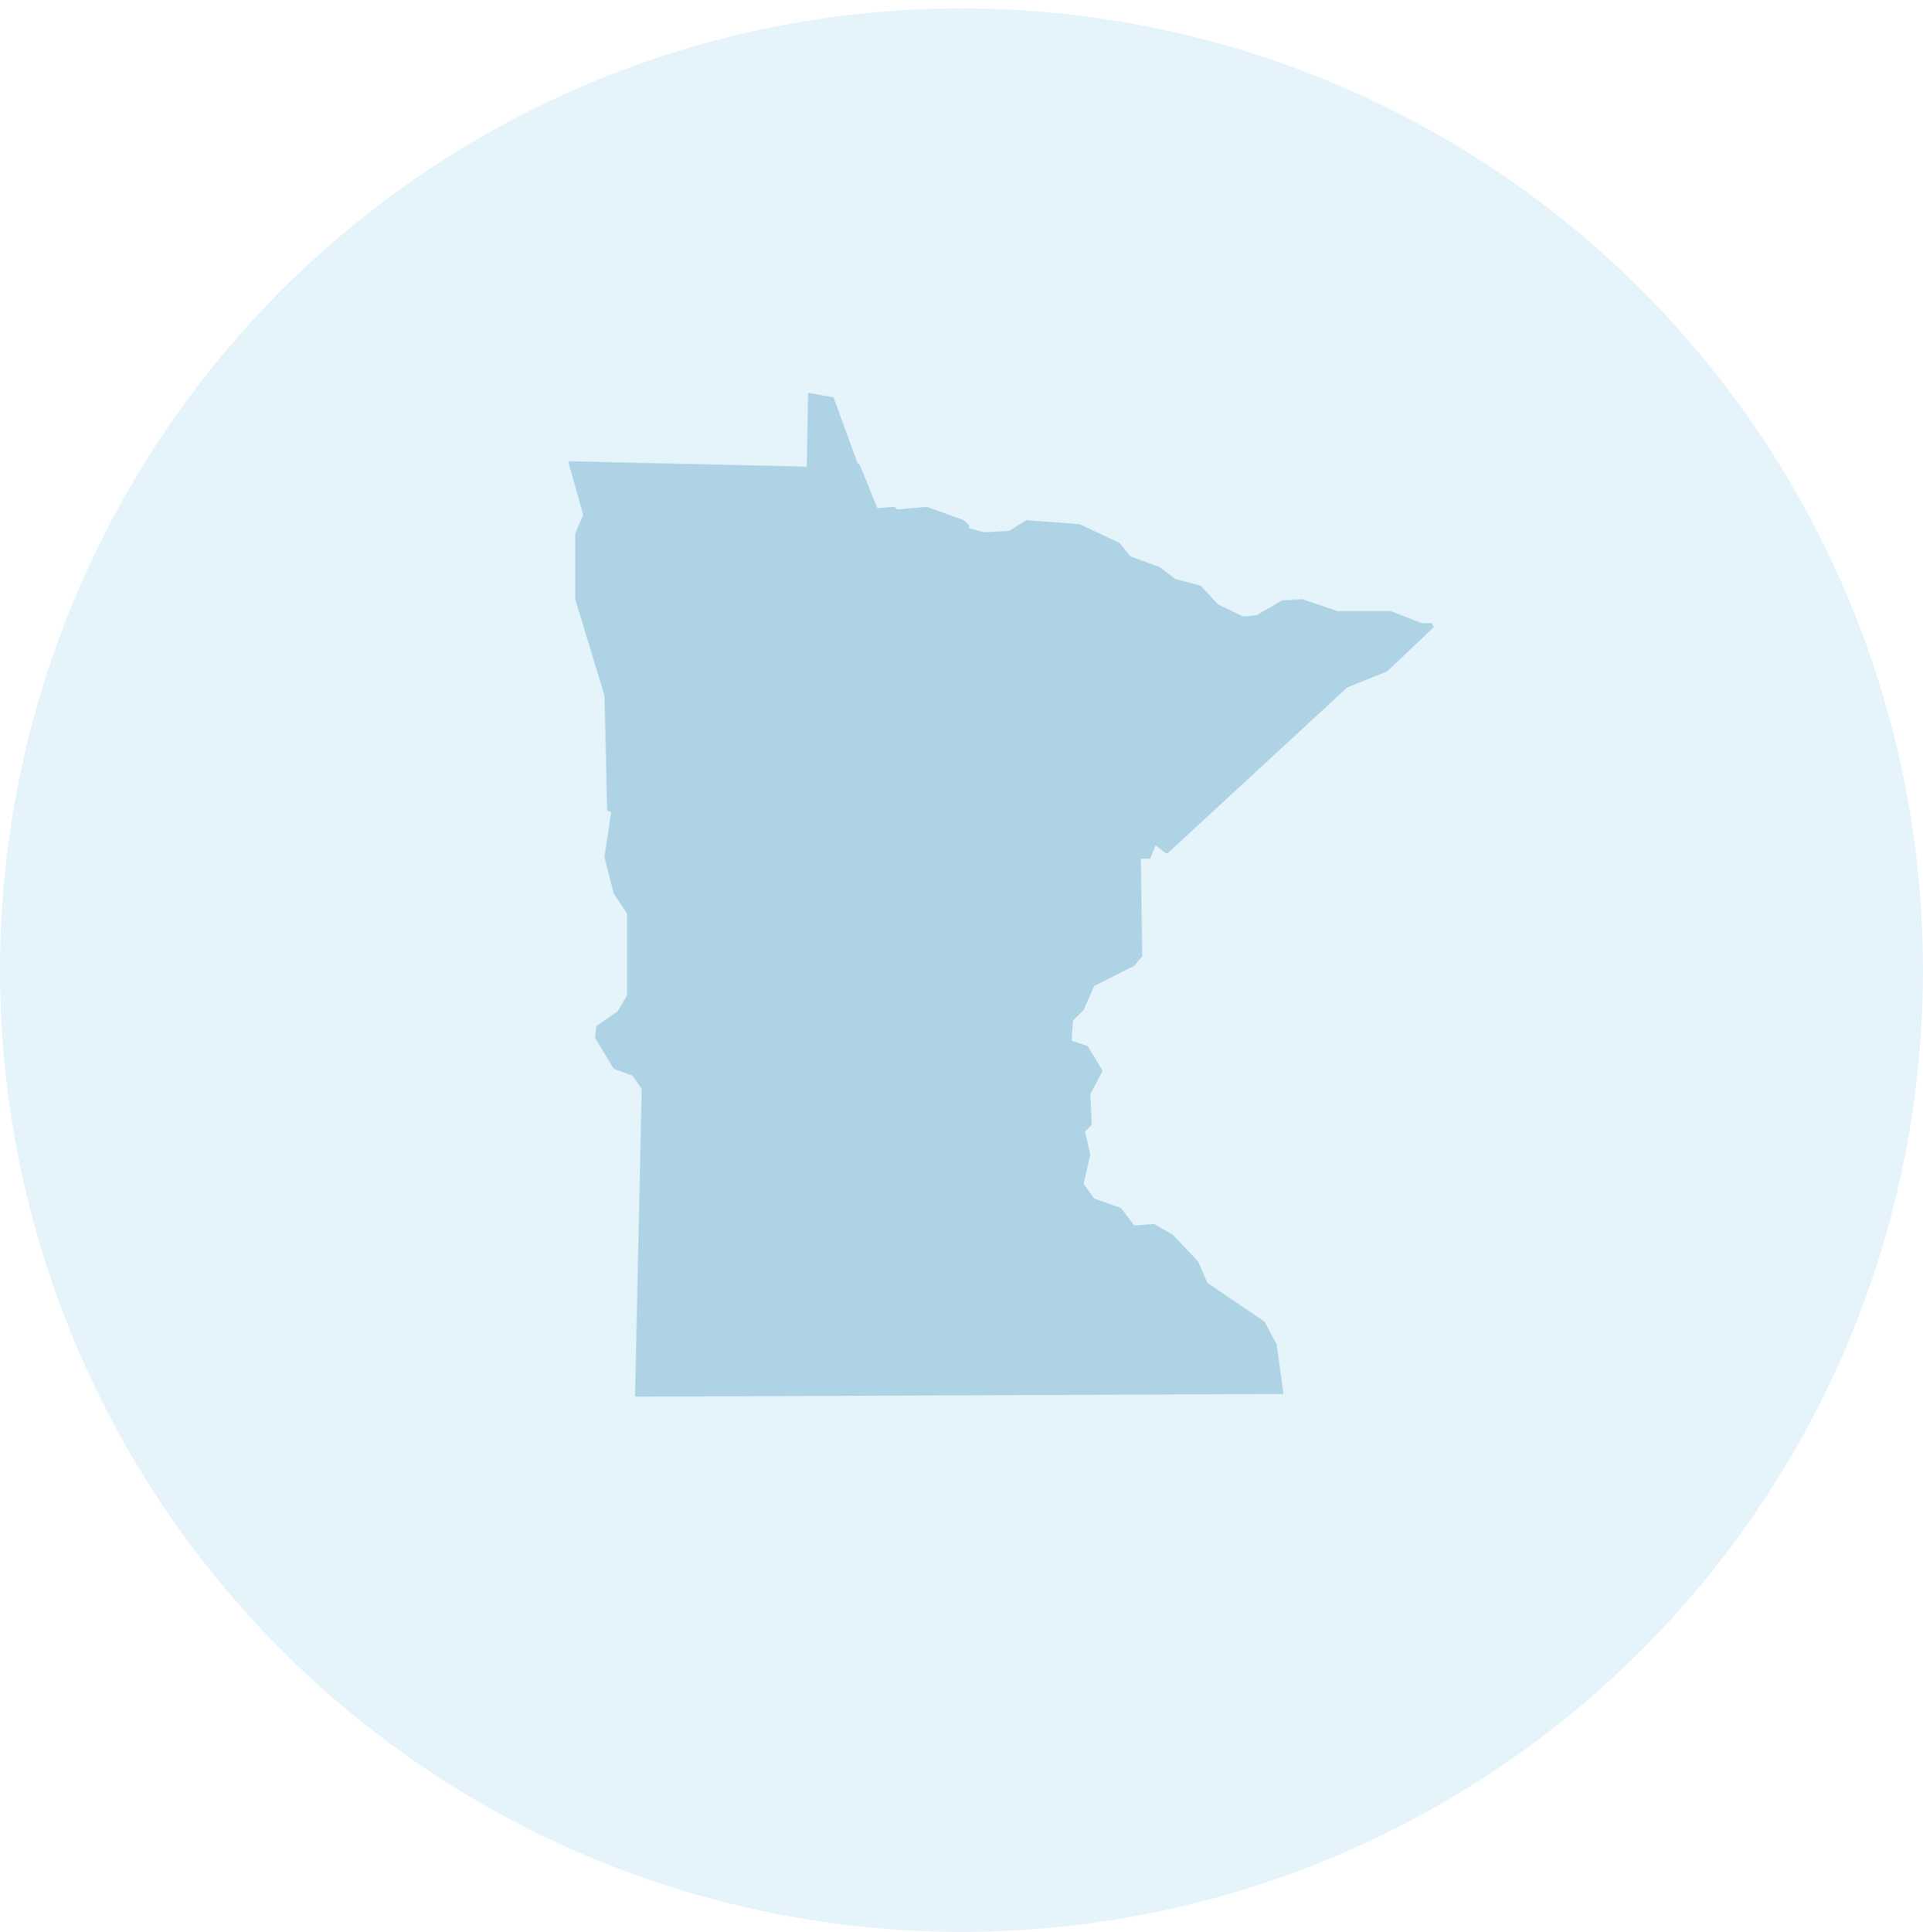
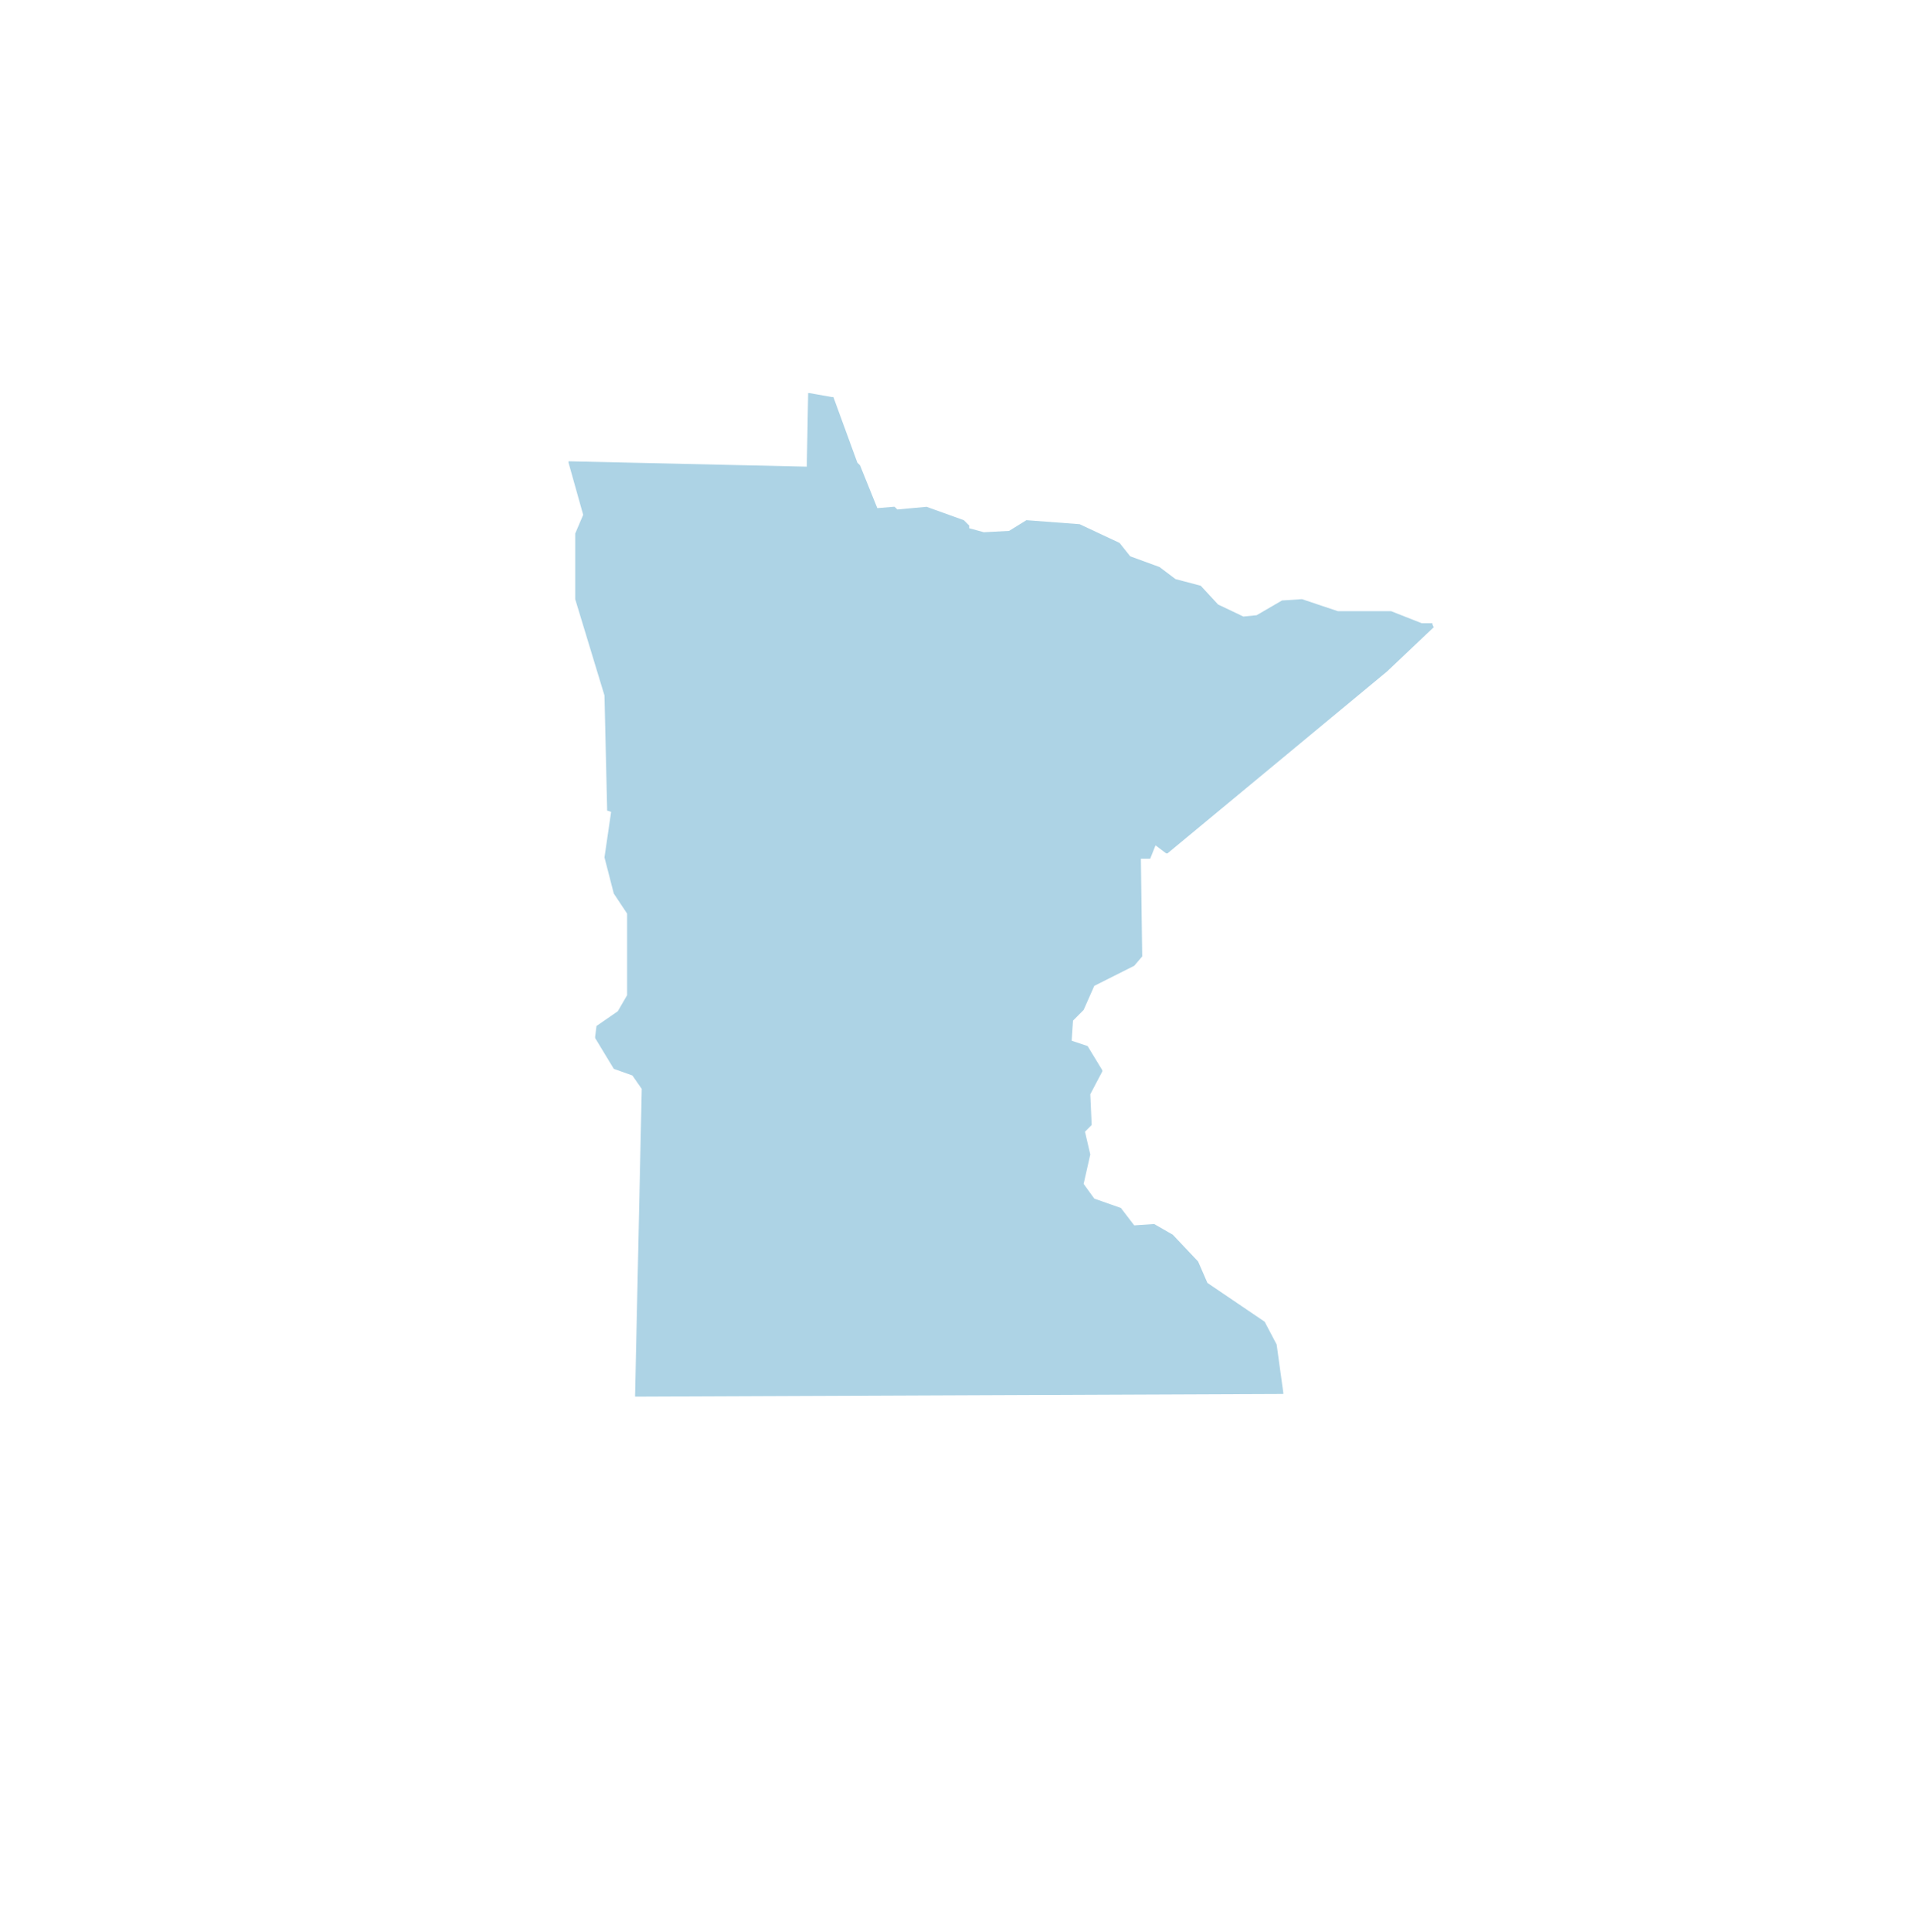
<svg xmlns="http://www.w3.org/2000/svg" width="230" height="231" viewBox="0 0 230 231" fill="none">
-   <rect width="230" height="231" fill="white" />
-   <circle cx="115" cy="116" r="115" fill="#E5F3FA" />
-   <path d="M171.319 74.52H170.045L166.383 73.08H160.015L155.717 71.64L153.329 71.8L150.304 73.56L148.712 73.72L145.687 72.28L143.617 70.04L140.593 69.24L138.682 67.799L135.18 66.519L133.907 64.919L129.131 62.679L122.763 62.199L120.693 63.479L117.669 63.64L115.918 63.16V63V62.84L115.281 62.2L110.823 60.6L107.321 60.92L107.003 60.6H106.844L104.933 60.76L102.864 55.64L102.545 55.32L99.68 47.48H99.52L96.814 47H96.655V47.16L96.496 55.8L68.159 55.16H68V55.32L69.751 61.56L68.796 63.8V71.64L72.298 83.16L72.616 96.76V96.92L73.094 97.08L72.298 102.52L73.412 106.84L75.004 109.24V119L73.89 120.919L71.343 122.679L71.183 123.96V124.12L73.412 127.8L75.641 128.6L76.755 130.2L75.959 166.84V167H76.118L153.329 166.68H153.488V166.52L152.692 160.76L151.26 158.04L144.414 153.4L143.3 150.84L140.275 147.64L138.046 146.36L135.658 146.52L134.066 144.44L130.882 143.32L129.609 141.56L130.404 138.04L129.768 135.32L130.564 134.52V134.361L130.404 130.841L131.837 128.121V127.961L130.086 125.081L128.176 124.44L128.335 122.04L129.609 120.76L130.883 117.88L135.659 115.48L136.614 114.36L136.455 102.68H137.41H137.569L138.206 101.08L139.48 102.04H139.639L161.13 82.2L165.906 80.28L171.478 75C171.319 74.68 171.319 74.68 171.319 74.52L171.319 74.52Z" fill="#ADD3E5" />
+   <path d="M171.319 74.52H170.045L166.383 73.08H160.015L155.717 71.64L153.329 71.8L150.304 73.56L148.712 73.72L145.687 72.28L143.617 70.04L140.593 69.24L138.682 67.799L135.18 66.519L133.907 64.919L129.131 62.679L122.763 62.199L120.693 63.479L117.669 63.64L115.918 63.16V63V62.84L115.281 62.2L110.823 60.6L107.321 60.92L107.003 60.6H106.844L104.933 60.76L102.864 55.64L102.545 55.32L99.68 47.48H99.52L96.814 47H96.655V47.16L96.496 55.8L68.159 55.16H68V55.32L69.751 61.56L68.796 63.8V71.64L72.298 83.16L72.616 96.76V96.92L73.094 97.08L72.298 102.52L73.412 106.84L75.004 109.24V119L73.89 120.919L71.343 122.679L71.183 123.96V124.12L73.412 127.8L75.641 128.6L76.755 130.2L75.959 166.84V167H76.118L153.329 166.68H153.488V166.52L152.692 160.76L151.26 158.04L144.414 153.4L143.3 150.84L140.275 147.64L138.046 146.36L135.658 146.52L134.066 144.44L130.882 143.32L129.609 141.56L130.404 138.04L129.768 135.32L130.564 134.52V134.361L130.404 130.841L131.837 128.121V127.961L130.086 125.081L128.176 124.44L128.335 122.04L129.609 120.76L130.883 117.88L135.659 115.48L136.614 114.36L136.455 102.68H137.41H137.569L138.206 101.08L139.48 102.04H139.639L165.906 80.28L171.478 75C171.319 74.68 171.319 74.68 171.319 74.52L171.319 74.52Z" fill="#ADD3E5" />
</svg>